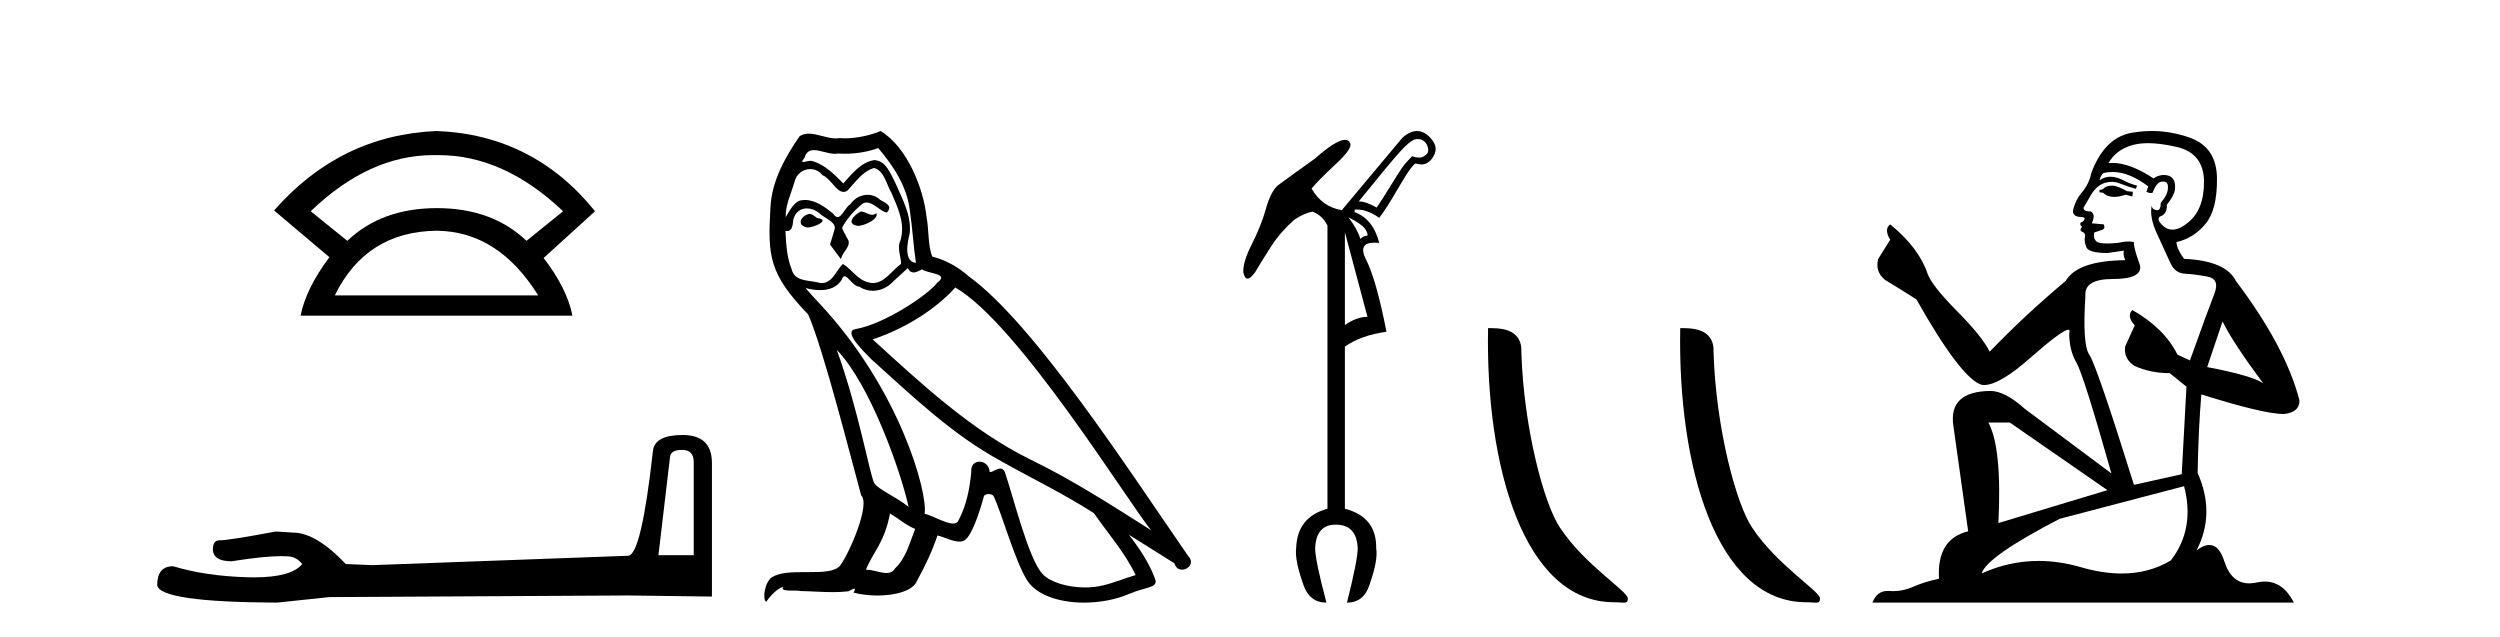
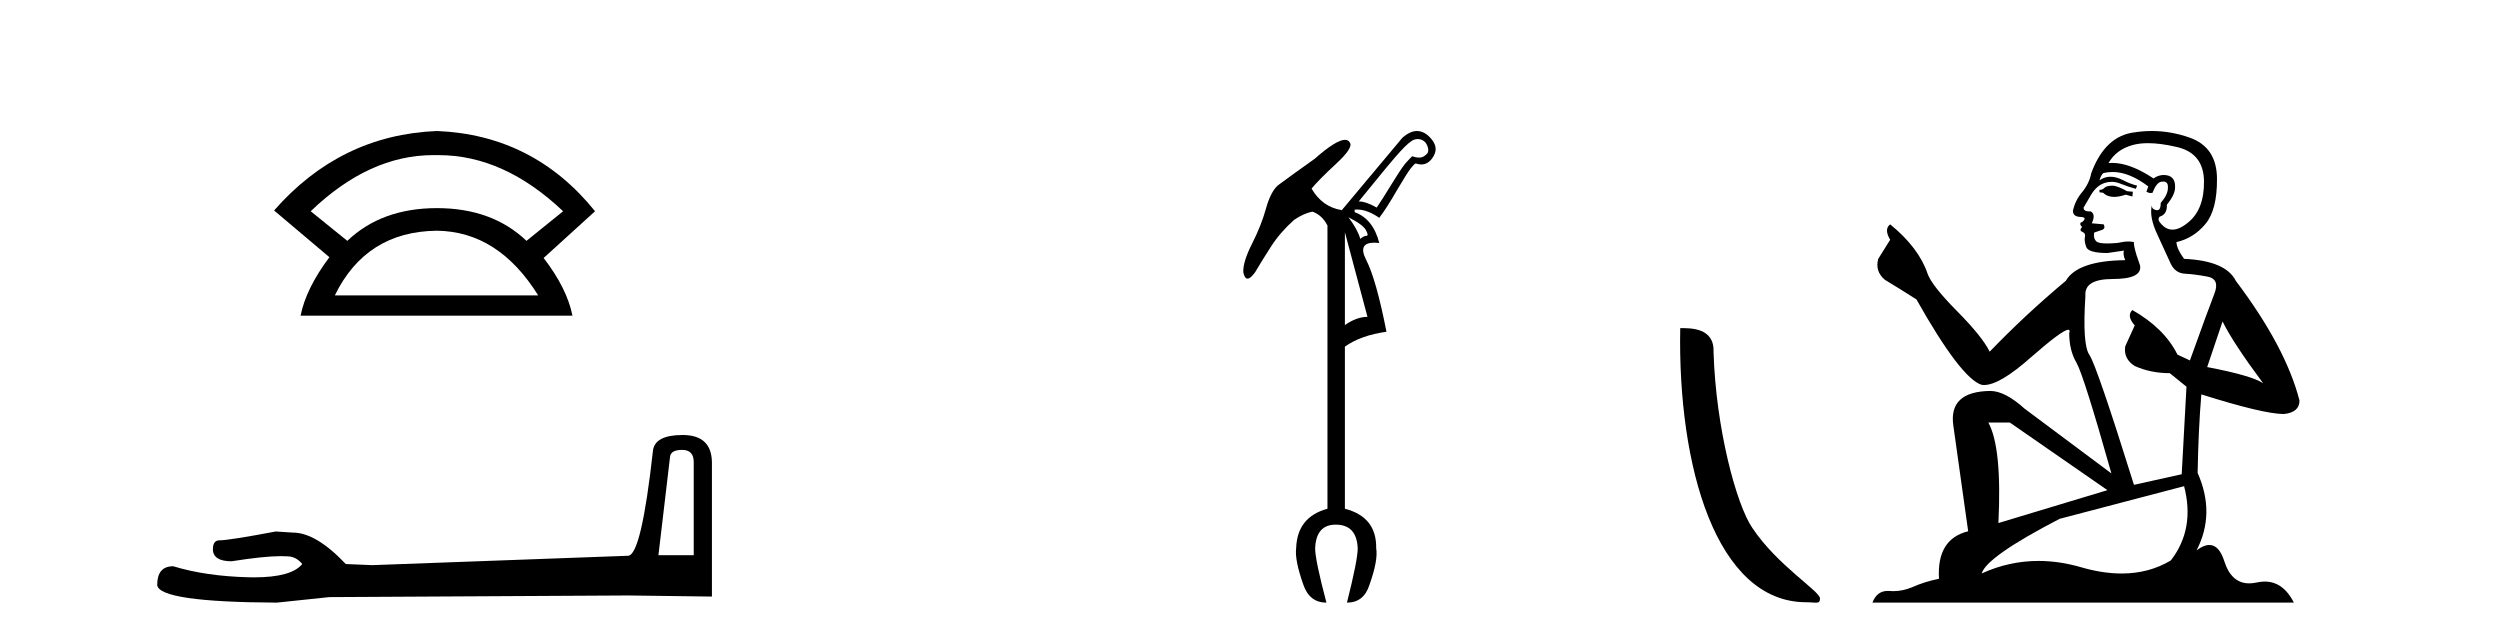
<svg xmlns="http://www.w3.org/2000/svg" width="161.0" height="41.0">
  <path d="M 27.912 9.989 Q 28.024 9.989 28.137 9.992 Q 28.194 9.991 28.252 9.991 Q 32.453 9.991 36.264 13.604 L 33.906 15.511 Q 31.698 13.403 28.137 13.403 Q 24.575 13.403 22.367 15.511 L 20.009 13.604 Q 23.771 9.989 27.912 9.989 ZM 28.137 14.858 Q 32.1 14.909 34.658 19.022 L 21.564 19.022 Q 23.571 14.909 28.137 14.858 ZM 28.137 8.437 Q 21.916 8.688 17.651 13.554 L 21.213 16.564 Q 19.708 18.571 19.357 20.327 L 36.866 20.327 Q 36.515 18.571 35.01 16.614 L 38.321 13.604 Q 34.357 8.688 28.137 8.437 Z" style="fill:#000000;stroke:none" />
  <path d="M 43.93 28.973 Q 44.676 28.973 44.676 29.754 L 44.676 35.755 L 42.403 35.755 L 43.149 29.435 Q 43.185 28.973 43.93 28.973 ZM 43.966 28.014 Q 42.155 28.014 42.048 29.044 Q 41.303 35.755 40.45 35.791 L 23.973 36.395 L 22.269 36.324 Q 20.351 34.299 18.86 34.299 Q 18.327 34.264 17.759 34.228 Q 14.741 34.797 14.137 34.797 Q 13.711 34.797 13.711 35.365 Q 13.711 36.146 14.918 36.146 Q 16.991 35.816 18.099 35.816 Q 18.3 35.816 18.469 35.826 Q 19.073 35.826 19.463 36.324 Q 18.771 37.181 16.364 37.181 Q 16.179 37.181 15.983 37.176 Q 13.249 37.105 11.154 36.466 Q 10.124 36.466 10.124 37.673 Q 10.231 38.774 17.83 38.809 L 21.203 38.454 L 40.45 38.348 L 45.848 38.419 L 45.848 29.754 Q 45.812 28.014 43.966 28.014 Z" style="fill:#000000;stroke:none" />
-   <path d="M 55.443 13.619 C 54.987 13.839 54.43 14.447 55.274 14.548 C 55.679 14.531 56.608 14.109 56.439 13.721 L 56.439 13.721 C 56.351 13.804 56.262 13.834 56.173 13.834 C 55.934 13.834 55.688 13.619 55.443 13.619 ZM 52.117 13.771 C 51.56 13.906 51.273 14.514 51.982 14.649 C 51.994 14.65 52.006 14.651 52.019 14.651 C 52.427 14.651 53.539 14.156 52.623 14.042 C 52.472 13.94 52.32 13.771 52.117 13.771 ZM 56.557 9.534 C 57.553 10.699 58.431 12.049 58.6 13.603 C 58.768 14.717 58.819 15.831 58.988 16.928 C 58.194 16.861 58.431 15.628 58.583 15.038 C 58.718 13.873 58.093 12.792 57.654 11.762 C 57.35 11.205 57.063 10.328 56.287 10.311 C 55.426 10.463 54.869 11.189 54.312 11.813 C 53.738 11.239 53.13 10.615 52.336 10.378 C 52.295 10.363 52.248 10.357 52.199 10.357 C 52.022 10.357 51.813 10.435 51.718 10.435 C 51.635 10.435 51.636 10.377 51.813 10.159 C 51.92 9.78 52.143 9.668 52.418 9.668 C 52.82 9.668 53.334 9.907 53.767 9.907 C 53.833 9.907 53.896 9.901 53.957 9.889 C 54.1 9.897 54.242 9.901 54.385 9.901 C 55.124 9.901 55.864 9.789 56.557 9.534 ZM 56.287 10.817 C 56.945 10.986 57.097 11.898 57.418 12.438 C 57.823 13.383 58.313 14.413 57.992 15.476 C 57.739 15.983 58.059 16.624 58.026 16.996 C 57.463 17.391 56.968 18.226 56.221 18.226 C 56.139 18.226 56.054 18.216 55.966 18.194 C 55.223 18.042 54.852 17.333 54.278 16.996 C 53.862 17.397 53.616 18.228 52.932 18.228 C 52.838 18.228 52.736 18.212 52.623 18.178 C 51.999 18.042 51.172 18.11 50.986 17.35 C 50.665 16.574 50.631 15.713 50.581 14.869 L 50.581 14.869 C 50.618 14.876 50.652 14.879 50.684 14.879 C 51.025 14.879 51.056 14.483 51.087 14.143 C 51.218 13.649 51.572 13.42 51.966 13.42 C 52.231 13.42 52.514 13.524 52.758 13.721 C 53.045 14.042 53.923 14.295 53.738 14.801 C 53.653 15.105 53.552 15.426 53.451 15.747 L 54.16 16.692 C 54.227 16.202 54.953 15.797 54.531 15.308 C 54.464 15.088 54.21 14.801 54.244 14.632 C 54.548 14.092 54.953 13.619 55.426 13.214 C 55.554 13.09 55.683 13.042 55.813 13.042 C 56.265 13.042 56.72 13.635 57.114 13.687 C 57.502 13.265 57.08 13.096 56.692 12.877 C 56.451 12.65 56.161 12.546 55.871 12.546 C 55.448 12.546 55.028 12.766 54.767 13.147 C 54.447 13.339 54.223 13.98 53.942 13.98 C 53.853 13.98 53.759 13.917 53.653 13.755 C 53.138 13.342 52.52 12.879 51.844 12.879 C 51.745 12.879 51.645 12.889 51.543 12.91 C 51.065 13.009 50.636 13.976 50.6 13.976 C 50.599 13.976 50.598 13.975 50.598 13.974 C 50.581 13.181 50.952 12.472 51.172 11.695 C 51.294 11.185 51.731 10.89 52.177 10.89 C 52.469 10.89 52.764 11.016 52.978 11.29 C 53.481 11.476 53.849 12.359 54.322 12.359 C 54.405 12.359 54.491 12.332 54.582 12.269 C 55.105 11.712 55.527 11.053 56.287 10.817 ZM 53.89 22.533 C 56.034 24.744 58.009 30.349 58.515 32.645 C 57.688 31.97 56.557 31.531 56.304 31.109 C 56.034 30.67 55.291 26.399 53.89 22.533 ZM 61.52 18.515 C 65.572 20.845 72.628 32.307 74.131 34.148 C 71.598 32.544 69.1 30.923 66.382 29.606 C 62.567 27.733 59.309 24.694 56.202 21.858 C 58.768 20.997 60.608 19.545 61.52 18.515 ZM 57.317 33.067 C 57.857 33.388 58.346 33.827 58.937 34.063 C 58.583 34.941 58.363 35.92 57.637 36.612 C 57.501 36.832 57.306 36.901 57.084 36.901 C 56.7 36.901 56.234 36.694 55.843 36.694 C 55.816 36.694 55.79 36.695 55.763 36.697 C 56.236 35.515 56.945 34.992 57.317 33.067 ZM 58.464 17.266 C 58.567 17.478 58.697 17.547 58.836 17.547 C 59.018 17.547 59.213 17.427 59.376 17.35 C 59.781 17.637 61.182 17.604 60.355 18.211 C 59.832 18.92 57.035 20.854 55.092 21.195 C 54.254 21.342 55.662 22.668 56.118 23.141 C 58.751 25.504 61.334 28.003 64.491 29.708 C 66.466 30.822 68.543 31.818 70.45 33.05 C 71.362 34.367 72.442 35.582 73.135 37.034 C 72.442 37.237 71.767 37.524 71.058 37.693 C 70.684 37.787 70.279 37.831 69.873 37.831 C 68.758 37.831 67.637 37.499 67.142 36.967 C 66.23 36.005 65.234 31.902 64.711 30.4 C 64.636 30.231 64.531 30.174 64.416 30.174 C 64.188 30.174 63.924 30.397 63.793 30.397 C 63.767 30.397 63.746 30.388 63.732 30.366 C 63.698 29.95 63.378 29.731 63.079 29.731 C 62.783 29.731 62.508 29.946 62.55 30.4 C 62.449 31.463 62.246 32.527 61.74 33.489 C 61.677 33.653 61.548 33.716 61.377 33.716 C 60.897 33.716 60.093 33.221 59.545 33.084 C 59.764 31.784 57.992 25.133 52.792 19.562 C 52.611 19.365 51.818 18.53 51.888 18.53 C 51.896 18.53 51.915 18.541 51.948 18.566 C 52.214 18.635 52.514 18.683 52.811 18.683 C 53.38 18.683 53.939 18.508 54.227 17.975 C 54.271 17.843 54.326 17.792 54.39 17.792 C 54.622 17.792 54.971 18.464 55.341 18.464 C 55.61 18.643 55.91 18.726 56.208 18.726 C 56.698 18.726 57.183 18.504 57.519 18.127 C 57.84 17.84 58.144 17.553 58.464 17.266 ZM 56.709 8.437 C 56.178 8.673 55.249 8.908 54.415 8.908 C 54.294 8.908 54.174 8.903 54.058 8.893 C 53.979 8.907 53.899 8.913 53.818 8.913 C 53.249 8.913 52.638 8.608 52.088 8.608 C 51.879 8.608 51.678 8.652 51.492 8.774 C 50.564 10.125 49.72 11.627 49.619 13.299 C 49.433 16.506 49.517 17.62 52.049 20.254 C 53.045 22.516 54.902 29.893 55.46 31.902 C 56.067 32.476 54.7 35.616 54.126 36.393 C 53.814 36.823 52.991 36.844 52.106 36.844 C 52.01 36.844 51.914 36.844 51.817 36.844 C 51.021 36.844 50.216 36.861 49.72 37.169 C 49.247 37.473 49.078 38.604 49.348 38.756 C 49.602 38.368 50.108 37.845 50.463 37.794 L 50.463 37.794 C 50.125 38.148 51.307 37.98 51.56 38.064 C 52.243 38.075 52.933 38.133 53.626 38.133 C 53.961 38.133 54.297 38.119 54.632 38.081 C 54.784 38.014 54.947 37.911 55.018 37.911 C 55.073 37.911 55.073 37.973 54.97 38.165 C 55.448 38.29 55.985 38.352 56.51 38.352 C 57.691 38.352 58.81 38.037 59.055 37.406 C 59.562 36.477 60.034 35.498 60.372 34.485 C 60.803 34.577 61.345 34.88 61.779 34.88 C 61.907 34.88 62.025 34.854 62.128 34.789 C 62.6 34.468 63.09 32.966 63.36 31.97 C 63.386 31.866 63.526 31.816 63.669 31.816 C 63.805 31.816 63.943 31.862 63.985 31.953 C 64.491 32.966 65.335 36.072 66.146 37.372 C 66.757 38.335 68.239 38.809 69.816 38.809 C 70.809 38.809 71.839 38.622 72.713 38.25 C 73.81 37.777 74.62 37.878 74.384 37.271 C 74.012 36.258 73.371 35.295 72.696 34.435 L 72.696 34.435 C 73.675 35.042 74.654 35.667 75.633 36.275 C 75.714 36.569 75.917 36.686 76.124 36.686 C 76.524 36.686 76.939 36.252 76.528 35.819 C 72.696 30.282 66.601 20.845 62.381 17.789 C 61.706 17.198 60.912 16.743 60.034 16.523 C 59.747 15.78 59.832 14.784 59.663 13.94 C 59.494 12.269 58.481 9.5 56.709 8.437 Z" style="fill:#000000;stroke:none" />
  <path d="M 91.314 8.955 Q 91.466 8.955 91.6 9.023 Q 91.832 9.138 91.931 9.419 Q 92.03 9.7 91.931 9.865 Q 91.7 10.13 91.468 10.146 Q 91.435 10.149 91.401 10.149 Q 91.195 10.149 90.94 10.064 Q 90.741 10.262 90.477 10.559 Q 90.147 10.989 89.585 11.914 Q 88.957 12.938 88.66 13.368 Q 87.966 12.971 87.503 12.971 Q 89.585 10.394 90.196 9.733 Q 90.807 9.072 91.088 8.99 Q 91.205 8.955 91.314 8.955 ZM 86.843 13.995 Q 87.768 14.458 87.966 14.822 Q 88.164 15.185 87.999 15.185 Q 87.834 15.185 87.602 15.383 Q 87.437 14.788 86.843 13.995 ZM 86.611 14.954 L 88.065 20.405 Q 87.371 20.405 86.611 20.934 L 86.611 14.954 ZM 91.252 8.437 Q 90.807 8.437 90.312 8.874 L 86.413 13.533 Q 85.157 13.335 84.464 12.145 Q 84.926 11.583 86.033 10.559 Q 87.14 9.535 86.942 9.205 Q 86.847 9.005 86.618 9.005 Q 86.05 9.005 84.662 10.229 Q 83.175 11.286 82.283 11.947 Q 81.82 12.376 81.523 13.45 Q 81.226 14.524 80.631 15.697 Q 80.036 16.87 80.069 17.531 Q 80.152 17.944 80.342 17.944 Q 80.532 17.944 80.829 17.531 Q 81.259 16.804 81.853 15.879 Q 82.448 14.954 83.34 14.161 Q 83.968 13.731 84.53 13.632 Q 85.157 13.863 85.488 14.524 L 85.488 32.763 Q 83.538 33.291 83.472 35.307 Q 83.373 36.067 83.935 37.653 Q 84.331 38.809 85.422 38.809 Q 84.695 36.067 84.695 35.307 Q 84.761 33.787 86.017 33.787 Q 87.371 33.787 87.437 35.307 Q 87.437 36.067 86.743 38.809 Q 87.834 38.809 88.197 37.653 Q 88.759 36.067 88.627 35.307 Q 88.66 33.291 86.611 32.763 L 86.611 22.322 Q 87.636 21.595 89.288 21.364 Q 88.627 17.993 87.982 16.738 Q 87.413 15.628 88.508 15.628 Q 88.652 15.628 88.825 15.648 Q 88.429 14.095 87.239 13.665 L 87.239 13.5 Q 87.312 13.493 87.386 13.493 Q 88.052 13.493 88.825 14.029 Q 89.321 13.368 89.948 12.277 Q 90.609 11.154 90.841 10.857 Q 91.072 10.559 91.171 10.526 Q 91.36 10.592 91.528 10.592 Q 91.95 10.592 92.245 10.179 Q 92.658 9.601 92.261 9.056 Q 91.865 8.511 91.369 8.445 Q 91.311 8.437 91.252 8.437 Z" style="fill:#000000;stroke:none" />
-   <path d="M 103.947 38.785 C 104.601 38.785 104.832 38.932 104.832 38.539 C 104.832 38.071 102.086 36.418 100.478 34.004 C 99.447 32.504 98.13 27.607 97.976 22.695 C 98.053 21.083 96.471 21.132 95.831 21.132 C 95.66 30.016 98.134 38.785 103.947 38.785 Z" style="fill:#000000;stroke:none" />
  <path d="M 116.323 38.785 C 116.977 38.785 117.208 38.932 117.208 38.539 C 117.208 38.071 114.462 36.418 112.854 34.004 C 111.823 32.504 110.506 27.607 110.353 22.695 C 110.429 21.083 108.848 21.132 108.207 21.132 C 108.037 30.016 110.511 38.785 116.323 38.785 Z" style="fill:#000000;stroke:none" />
  <path d="M 136.094 11.955 Q 135.667 11.955 135.531 12.091 Q 135.411 12.228 135.206 12.228 L 135.206 12.382 L 135.445 12.416 Q 135.71 12.681 136.15 12.681 Q 136.476 12.681 136.897 12.535 L 137.324 12.655 L 137.358 12.348 L 136.983 12.313 Q 136.436 12.006 136.094 11.955 ZM 138.332 9.22 Q 139.12 9.22 140.16 9.46 Q 141.92 9.853 141.937 11.681 Q 141.954 13.492 140.912 14.329 Q 140.361 14.788 139.908 14.788 Q 139.519 14.788 139.203 14.449 Q 138.896 14.141 139.084 13.953 Q 139.579 13.8 139.545 13.185 Q 140.075 12.535 140.075 12.074 Q 140.107 11.27 139.336 11.27 Q 139.305 11.27 139.272 11.271 Q 138.93 11.305 138.691 11.493 Q 137.18 10.491 136.03 10.491 Q 135.906 10.491 135.787 10.503 L 135.787 10.503 Q 136.282 9.631 137.341 9.341 Q 137.773 9.22 138.332 9.22 ZM 143.133 20.701 Q 143.799 22.068 145.746 24.682 Q 145.012 24.186 142.142 23.639 L 143.133 20.701 ZM 136.049 11.076 Q 137.127 11.076 138.349 12.006 L 138.23 12.348 Q 138.373 12.431 138.508 12.431 Q 138.566 12.431 138.623 12.416 Q 138.896 11.698 139.238 11.698 Q 139.279 11.693 139.315 11.693 Q 139.644 11.693 139.613 12.108 Q 139.613 12.535 139.152 13.065 Q 139.152 13.538 138.922 13.538 Q 138.886 13.538 138.845 13.526 Q 138.537 13.458 138.588 13.185 L 138.588 13.185 Q 138.383 13.953 138.947 15.132 Q 139.494 16.328 139.784 16.96 Q 140.075 17.592 140.707 17.626 Q 141.339 17.66 142.159 17.814 Q 142.979 17.968 142.603 18.925 Q 142.227 19.881 141.031 23.212 L 140.228 22.837 Q 139.391 21.145 137.324 19.967 L 137.324 19.967 Q 136.931 20.342 137.478 20.957 L 136.863 22.307 Q 136.743 23.11 137.478 23.571 Q 138.503 24.032 139.733 24.032 L 140.809 24.904 L 140.502 30.541 L 137.427 31.224 Q 135.018 23.52 134.557 22.854 Q 134.096 22.187 134.301 19.044 Q 134.215 17.968 136.06 17.968 Q 137.973 17.968 137.82 17.097 L 137.581 16.396 Q 137.393 15.747 137.427 15.593 Q 137.276 15.552 137.077 15.552 Q 136.778 15.552 136.368 15.645 Q 135.98 15.679 135.699 15.679 Q 135.138 15.679 135.001 15.542 Q 134.796 15.337 134.864 14.978 L 135.411 14.79 Q 135.599 14.688 135.479 14.449 L 134.711 14.38 Q 134.984 13.8 134.642 13.612 Q 134.591 13.615 134.545 13.615 Q 134.181 13.615 134.181 13.373 Q 134.301 13.15 134.659 12.553 Q 135.018 11.955 135.531 11.784 Q 135.761 11.71 135.988 11.71 Q 136.283 11.71 136.573 11.835 Q 137.085 12.04 137.546 12.16 L 137.632 11.955 Q 137.205 11.852 136.743 11.613 Q 136.299 11.382 135.915 11.382 Q 135.531 11.382 135.206 11.613 Q 135.291 11.305 135.445 11.152 Q 135.741 11.076 136.049 11.076 ZM 129.432 27.21 L 135.718 31.566 L 128.697 33.684 Q 128.936 28.816 128.048 27.21 ZM 140.655 31.31 Q 141.373 34.06 139.801 36.093 Q 138.394 36.934 136.632 36.934 Q 135.421 36.934 134.044 36.537 Q 132.633 36.124 131.281 36.124 Q 129.393 36.124 127.621 36.93 Q 127.929 35.854 132.643 33.411 L 140.655 31.31 ZM 138.577 8.437 Q 138.03 8.437 137.478 8.521 Q 135.565 8.743 134.676 11.152 Q 134.557 11.801 134.096 12.365 Q 133.634 12.911 133.498 13.578 Q 133.498 13.953 133.976 13.97 Q 134.454 13.988 134.096 14.295 Q 133.942 14.329 133.976 14.449 Q 133.993 14.568 134.096 14.603 Q 133.873 14.842 134.096 14.927 Q 134.335 15.03 134.266 15.269 Q 134.215 15.525 134.352 15.901 Q 134.488 16.294 135.718 16.294 L 136.778 16.14 L 136.778 16.14 Q 136.709 16.396 136.863 16.755 Q 133.788 16.789 133.036 18.087 Q 130.457 20.24 128.134 22.649 Q 127.672 21.692 126.032 20.035 Q 124.409 18.395 124.136 17.626 Q 123.572 15.952 121.727 14.449 Q 121.317 14.756 121.727 15.44 L 120.959 16.67 Q 120.737 17.472 121.386 18.019 Q 122.377 18.617 123.419 19.283 Q 126.289 24.374 127.621 24.784 Q 127.695 24.795 127.775 24.795 Q 128.789 24.795 130.816 22.99 Q 132.824 21.235 133.198 21.235 Q 133.33 21.235 133.258 21.453 Q 133.258 22.563 133.72 23.349 Q 134.181 24.135 135.975 30.49 L 130.389 26.322 Q 129.124 25.177 128.168 25.177 Q 125.486 25.211 125.793 27.398 L 126.75 34.214 Q 124.717 34.709 124.871 37.272 Q 123.948 37.46 123.179 37.801 Q 122.558 38.07 121.926 38.07 Q 121.793 38.07 121.659 38.058 Q 121.613 38.055 121.568 38.055 Q 120.872 38.055 120.583 38.809 L 147.728 38.809 Q 147.035 37.452 145.851 37.452 Q 145.604 37.452 145.336 37.511 Q 145.078 37.568 144.847 37.568 Q 143.707 37.568 143.252 36.161 Q 142.915 35.096 142.281 35.096 Q 141.918 35.096 141.458 35.444 Q 142.688 33.069 141.527 30.456 Q 141.578 27.62 141.766 25.399 Q 145.78 26.663 147.079 26.663 Q 148.087 26.561 148.087 25.792 Q 147.198 22.341 143.987 18.087 Q 143.338 16.789 140.655 16.67 Q 140.194 16.055 140.16 15.593 Q 141.27 15.337 142.022 14.432 Q 142.791 13.526 142.774 11.493 Q 142.757 9.478 141.014 8.863 Q 139.808 8.437 138.577 8.437 Z" style="fill:#000000;stroke:none" />
</svg>